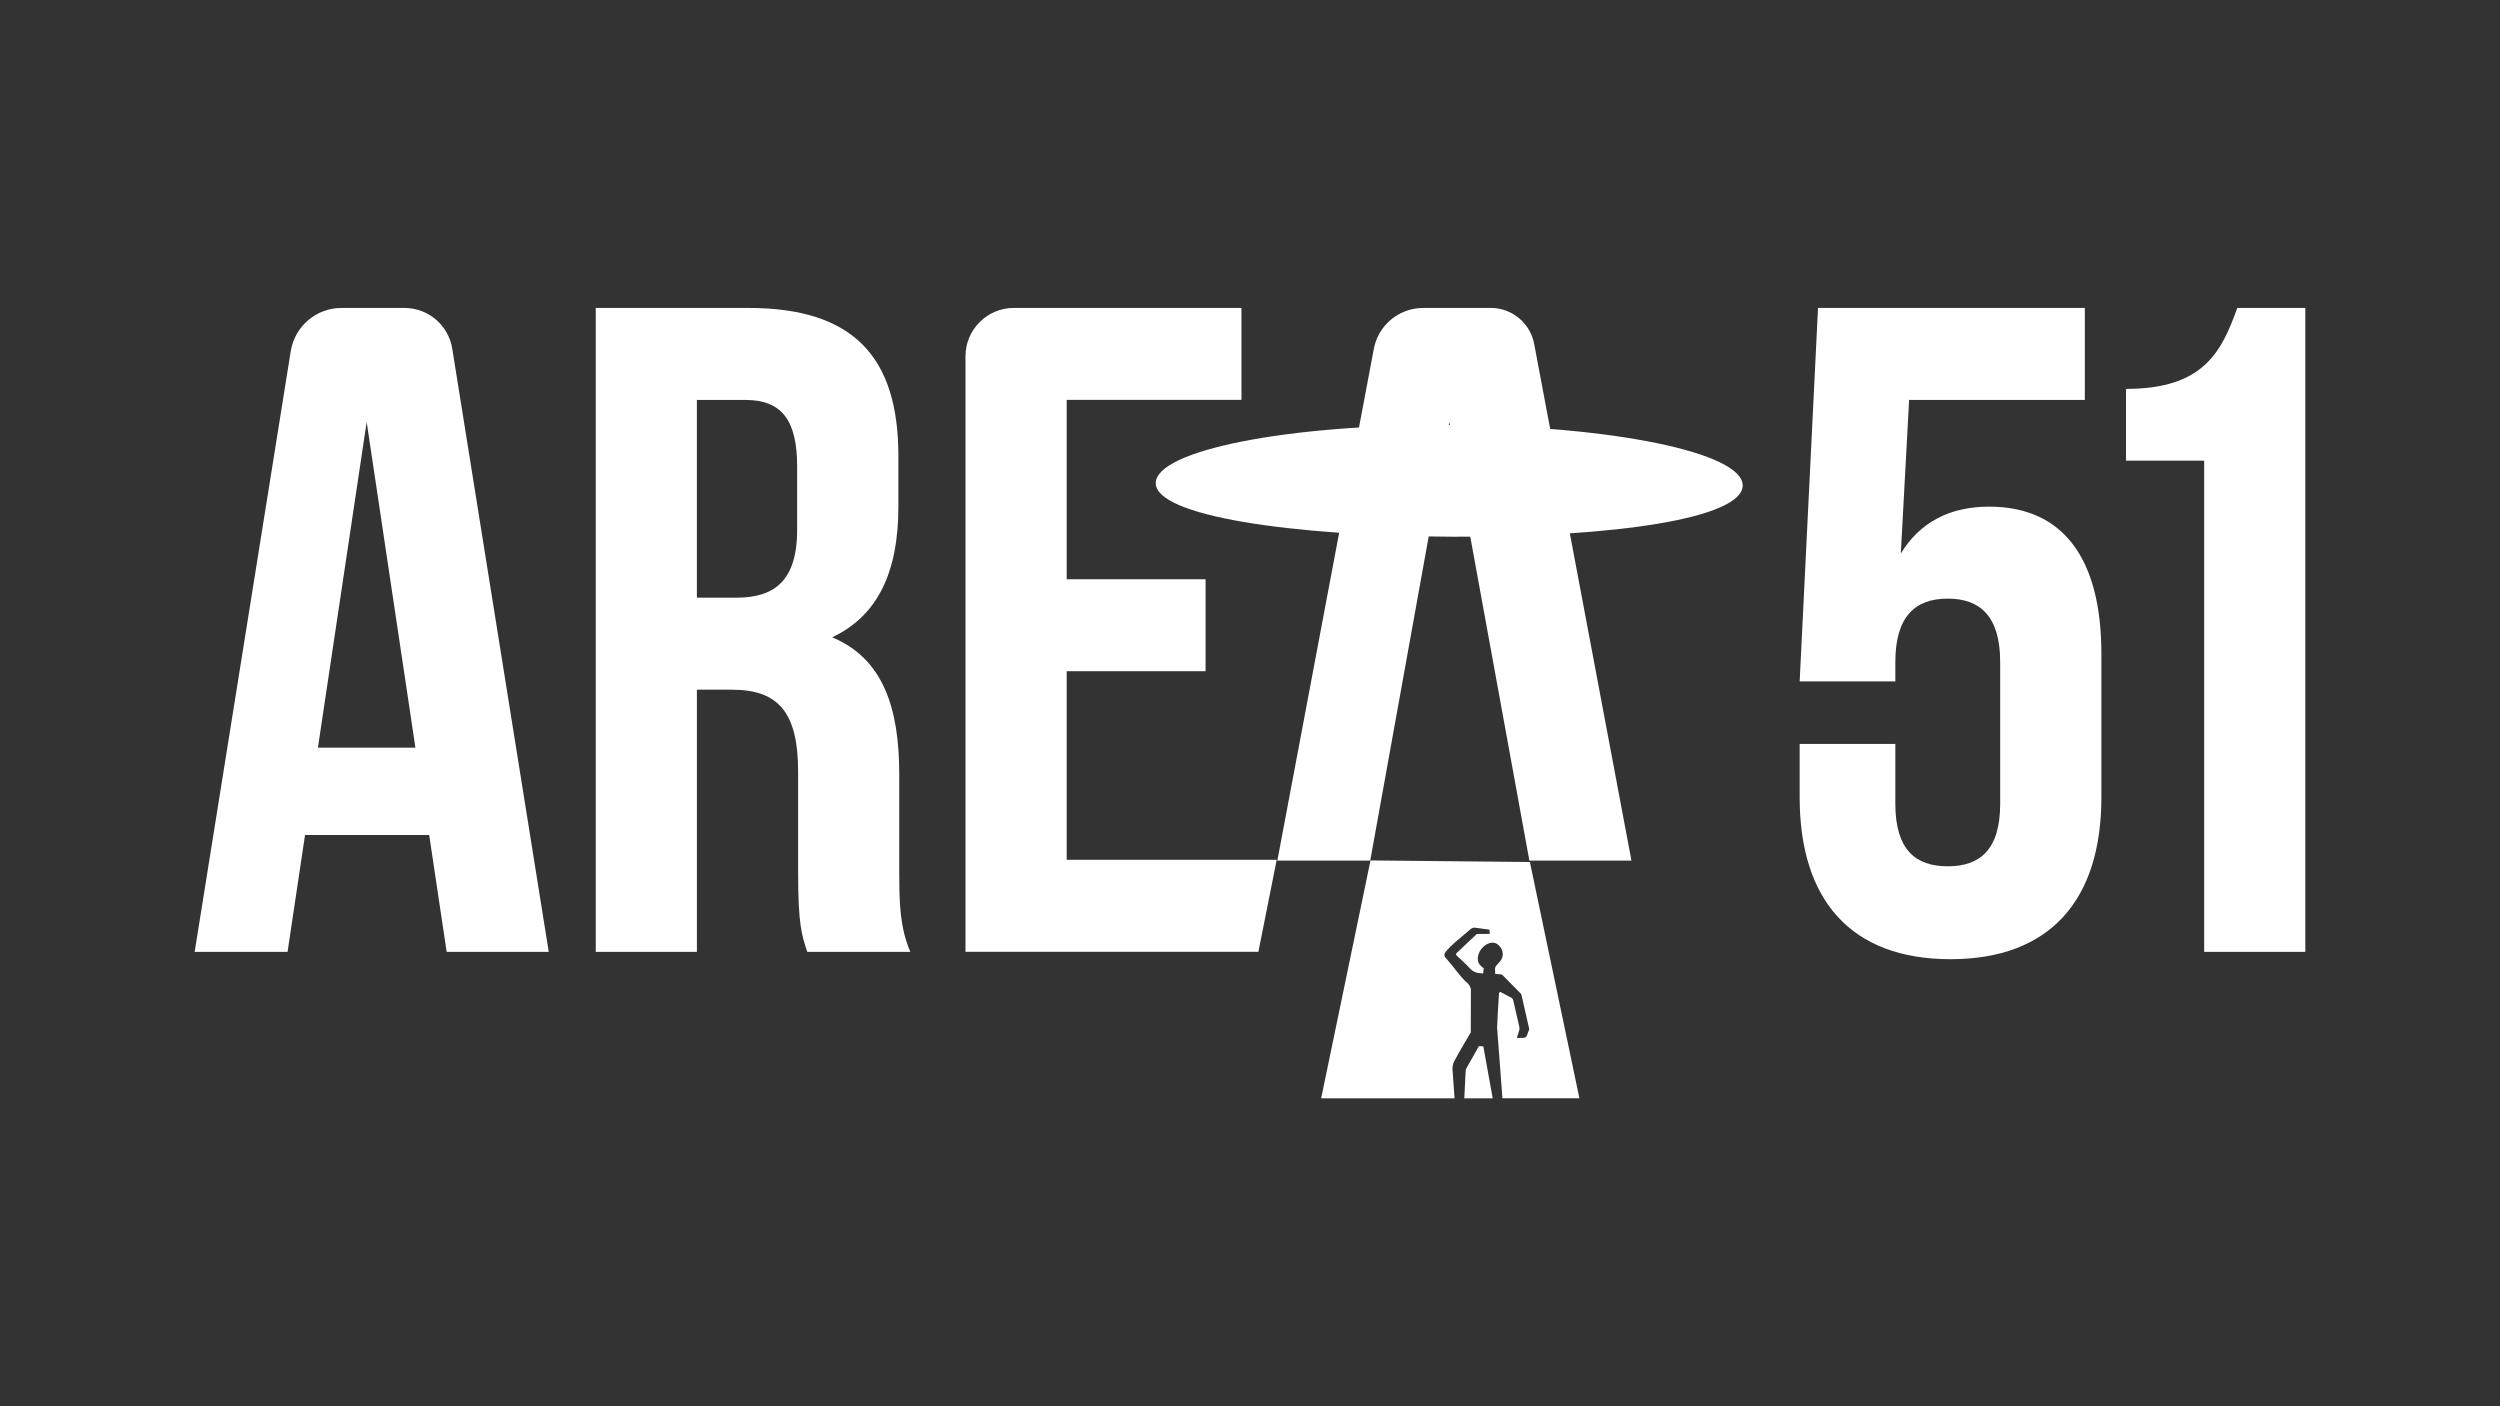
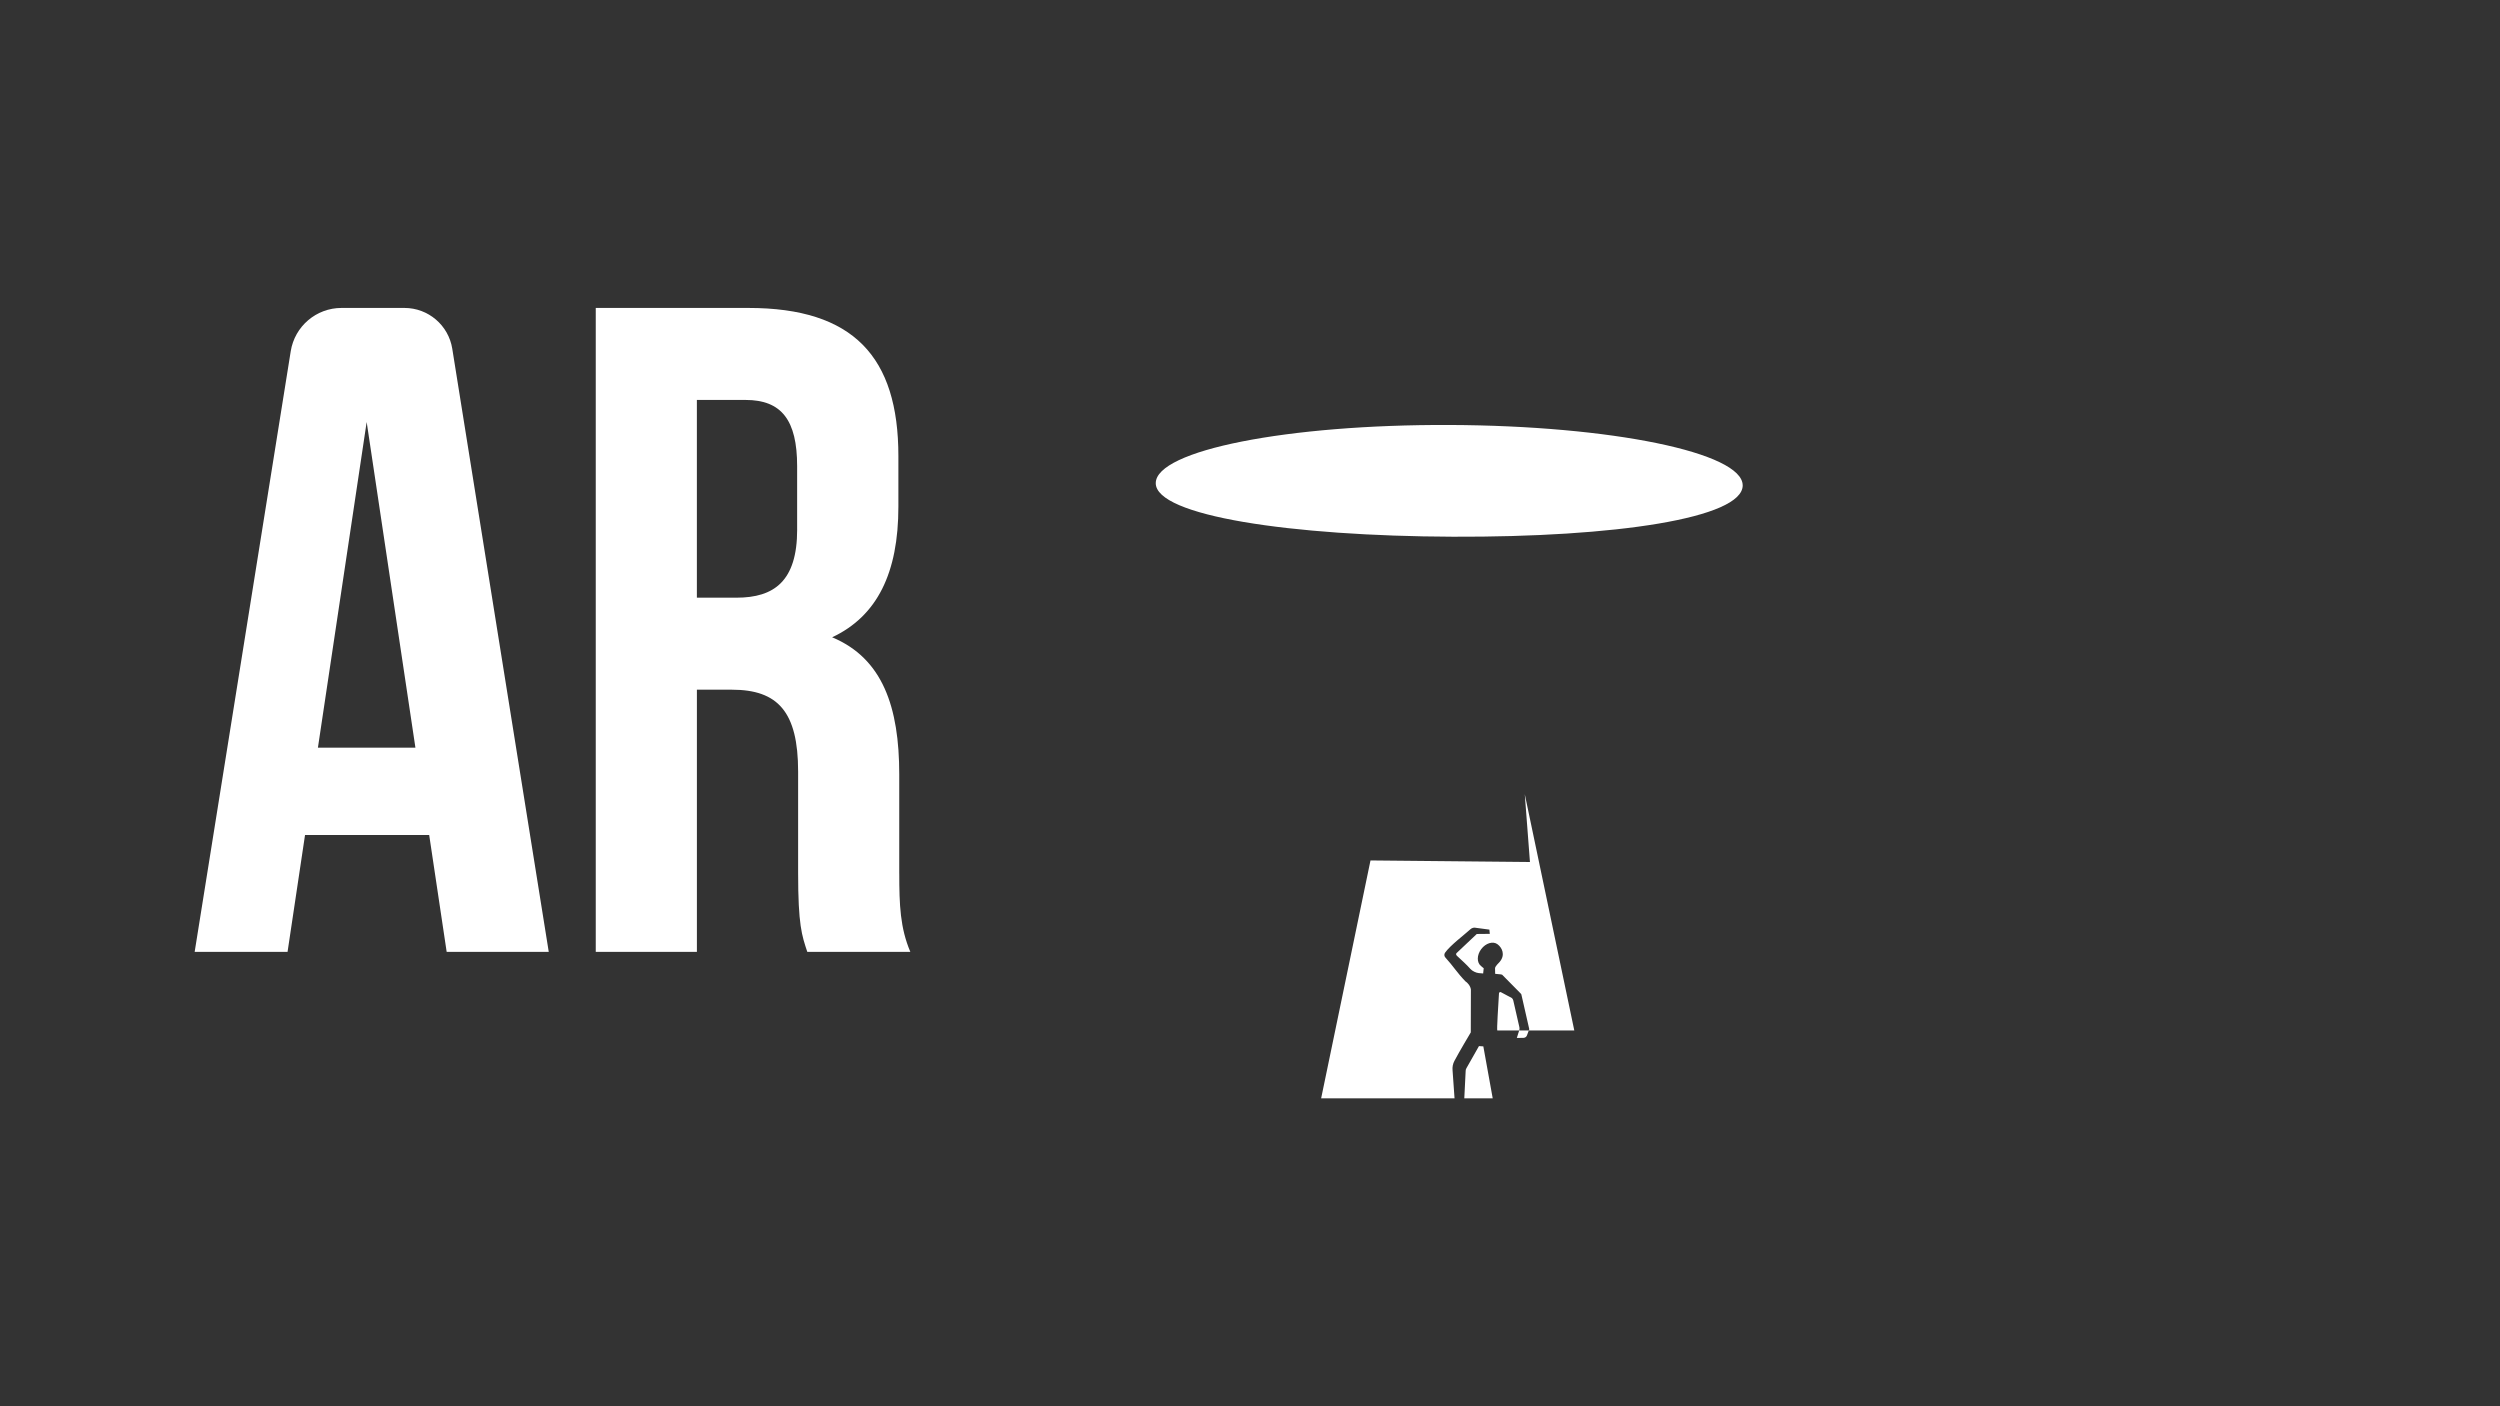
<svg xmlns="http://www.w3.org/2000/svg" id="Area51" viewBox="0 0 960 540">
  <rect x="0" y="0" width="960" height="540" fill="#333333" stroke="none" />
  <path d="M155.32,118.25h-24.18c-9.7,0-17.97,7.05-19.5,16.63l-36.89,230.64h35.67l6.71-44.87h47.68l6.71,44.87h39.2l-37.05-231.61c-1.44-9.02-9.23-15.66-18.36-15.66ZM122.08,287.1l18.72-125.05,18.72,125.05h-37.44Z" style="fill:#fff; stroke-width:0px;" />
  <path d="M345.31,335.49v-38.15c0-25.79-6.34-44.51-25.77-52.62,17.31-8.13,25.44-24.73,25.44-50.16v-19.43c0-38.15-17.32-56.88-57.58-56.88h-58.63v247.27h38.84v-100.68h13.43c17.66,0,25.44,8.48,25.44,31.44v38.86c0,20.12,1.42,24.02,3.52,30.38h39.57c-3.9-9.19-4.25-18.01-4.25-30.02ZM306.11,203.37c0,19.78-8.84,26.14-23.31,26.14h-15.2v-75.93h18.72c13.78,0,19.78,7.76,19.78,25.42v24.37Z" style="fill:#fff; stroke-width:0px;" />
-   <path d="M476.72,153.58v-35.34h-87.4c-10.26,0-18.57,8.32-18.57,18.57v228.69h112.47l7.04-35.34h-80.65v-72.41h53.33v-35.32h-53.33v-68.87h67.11Z" style="fill:#fff; stroke-width:0px;" />
-   <path d="M572.41,118.25h-25.9c-9.48,0-17.56,6.89-19.06,16.25l-36.95,195.98h35.67l30.38-168.43,30.73,168.43h39.2l-37.26-197.9c-1.32-8.26-8.45-14.34-16.81-14.34Z" style="fill:#fff; stroke-width:0px;" />
-   <path d="M763.83,194.55c-15.55,0-26.85,6.36-33.92,18.01l3.19-58.98h67.47v-35.34h-102.45l-7.05,143.42h36.74v-7.42c0-17.66,7.76-24.37,20.12-24.37s20.14,6.71,20.14,24.37v54.4c0,17.66-7.78,24.02-20.14,24.02s-20.12-6.36-20.12-24.02v-22.96h-36.74v20.48c0,39.57,19.77,62.17,57.92,62.17s57.94-22.6,57.94-62.17v-55.1c0-36.36-14.49-56.5-43.09-56.5Z" style="fill:#fff; stroke-width:0px;" />
-   <path d="M859.12,118.25c-6,16.61-12.72,31.09-42.74,31.09v27.56h30.02v188.62h38.84V118.25h-26.13Z" style="fill:#fff; stroke-width:0px;" />
-   <path d="M569.62,401.81l-1.7-.11-4.84,8.54c-.19.32-.28.69-.27,1.08l-.52,10.43h10.91l-3.6-19.94ZM587.5,331.01l-61.23-.6-18.95,91.34h51.22l-.76-10.77c-.12-1.23.12-2.47.7-3.57,1.91-3.61,6.1-10.64,6.3-10.97l.04-16.46c-.14-1.38-1.43-2.78-2.05-3.1-3.31-3.4-4.65-5.81-7.76-9.21-.46-.51-.51-1.25-.12-1.82,1.96-2.82,7.67-7.1,9.76-9.03.58-.53,1.4-.74,2.16-.53l5.11.68.16,1.63-5,.05-7.78,7.35c-.32.34-.13.76.21,1.08,1.7,1.58,3.73,3.4,5.12,4.99.7.8,2.16,1.51,3.22,1.6l1.68.14.21-2.02c-.16-.04-.87-.73-.99-.81-1.72-1.29-1.7-4.22.05-6.54,1.74-2.3,4.53-3.14,6.25-1.84,1.72,1.28,3.12,4.06.81,6.78-.35.43-1.77,1.65-1.77,2.48l.05,2.09,2.14.21.53.12,6.94,7.03.41.43.12.48,2.85,12.52.11.46s-.55,1.43-.9,2.41c-.19.53-.71.9-1.29.92l-2.59.05.94-3.01c.11-.35.12-.73.05-1.08l-2.36-10.34c-.09-.35-.28-.69-.57-.92l-4.04-2.16c-.34-.28-.83-.07-.87.35-.21,3.61-.92,14.31-.64,14.29l.21,2.83,1.75,23.19h29.56l-19.02-90.74Z" style="fill:#fff; stroke-width:0px;" />
+   <path d="M569.62,401.81l-1.7-.11-4.84,8.54c-.19.32-.28.69-.27,1.08l-.52,10.43h10.91l-3.6-19.94ZM587.5,331.01l-61.23-.6-18.95,91.34h51.22l-.76-10.77c-.12-1.23.12-2.47.7-3.57,1.91-3.61,6.1-10.64,6.3-10.97l.04-16.46c-.14-1.38-1.43-2.78-2.05-3.1-3.31-3.4-4.65-5.81-7.76-9.21-.46-.51-.51-1.25-.12-1.82,1.96-2.82,7.67-7.1,9.76-9.03.58-.53,1.4-.74,2.16-.53l5.11.68.16,1.63-5,.05-7.78,7.35c-.32.34-.13.76.21,1.08,1.7,1.58,3.73,3.4,5.12,4.99.7.8,2.16,1.51,3.22,1.6l1.68.14.21-2.02c-.16-.04-.87-.73-.99-.81-1.72-1.29-1.7-4.22.05-6.54,1.74-2.3,4.53-3.14,6.25-1.84,1.72,1.28,3.12,4.06.81,6.78-.35.43-1.77,1.65-1.77,2.48l.05,2.09,2.14.21.53.12,6.94,7.03.41.43.12.48,2.85,12.52.11.46s-.55,1.43-.9,2.41c-.19.53-.71.9-1.29.92l-2.59.05.94-3.01c.11-.35.12-.73.05-1.08l-2.36-10.34c-.09-.35-.28-.69-.57-.92l-4.04-2.16c-.34-.28-.83-.07-.87.35-.21,3.61-.92,14.31-.64,14.29h29.56l-19.02-90.74Z" style="fill:#fff; stroke-width:0px;" />
  <path d="M669.2,186.4c-.05,12.58-49.01,19.94-111.25,19.7-62.24-.24-114.19-8.01-114.14-20.58.05-12.58,50.54-22.57,112.78-22.33s112.65,10.64,112.6,23.21Z" style="fill:#fff; stroke-width:0px;" />
</svg>